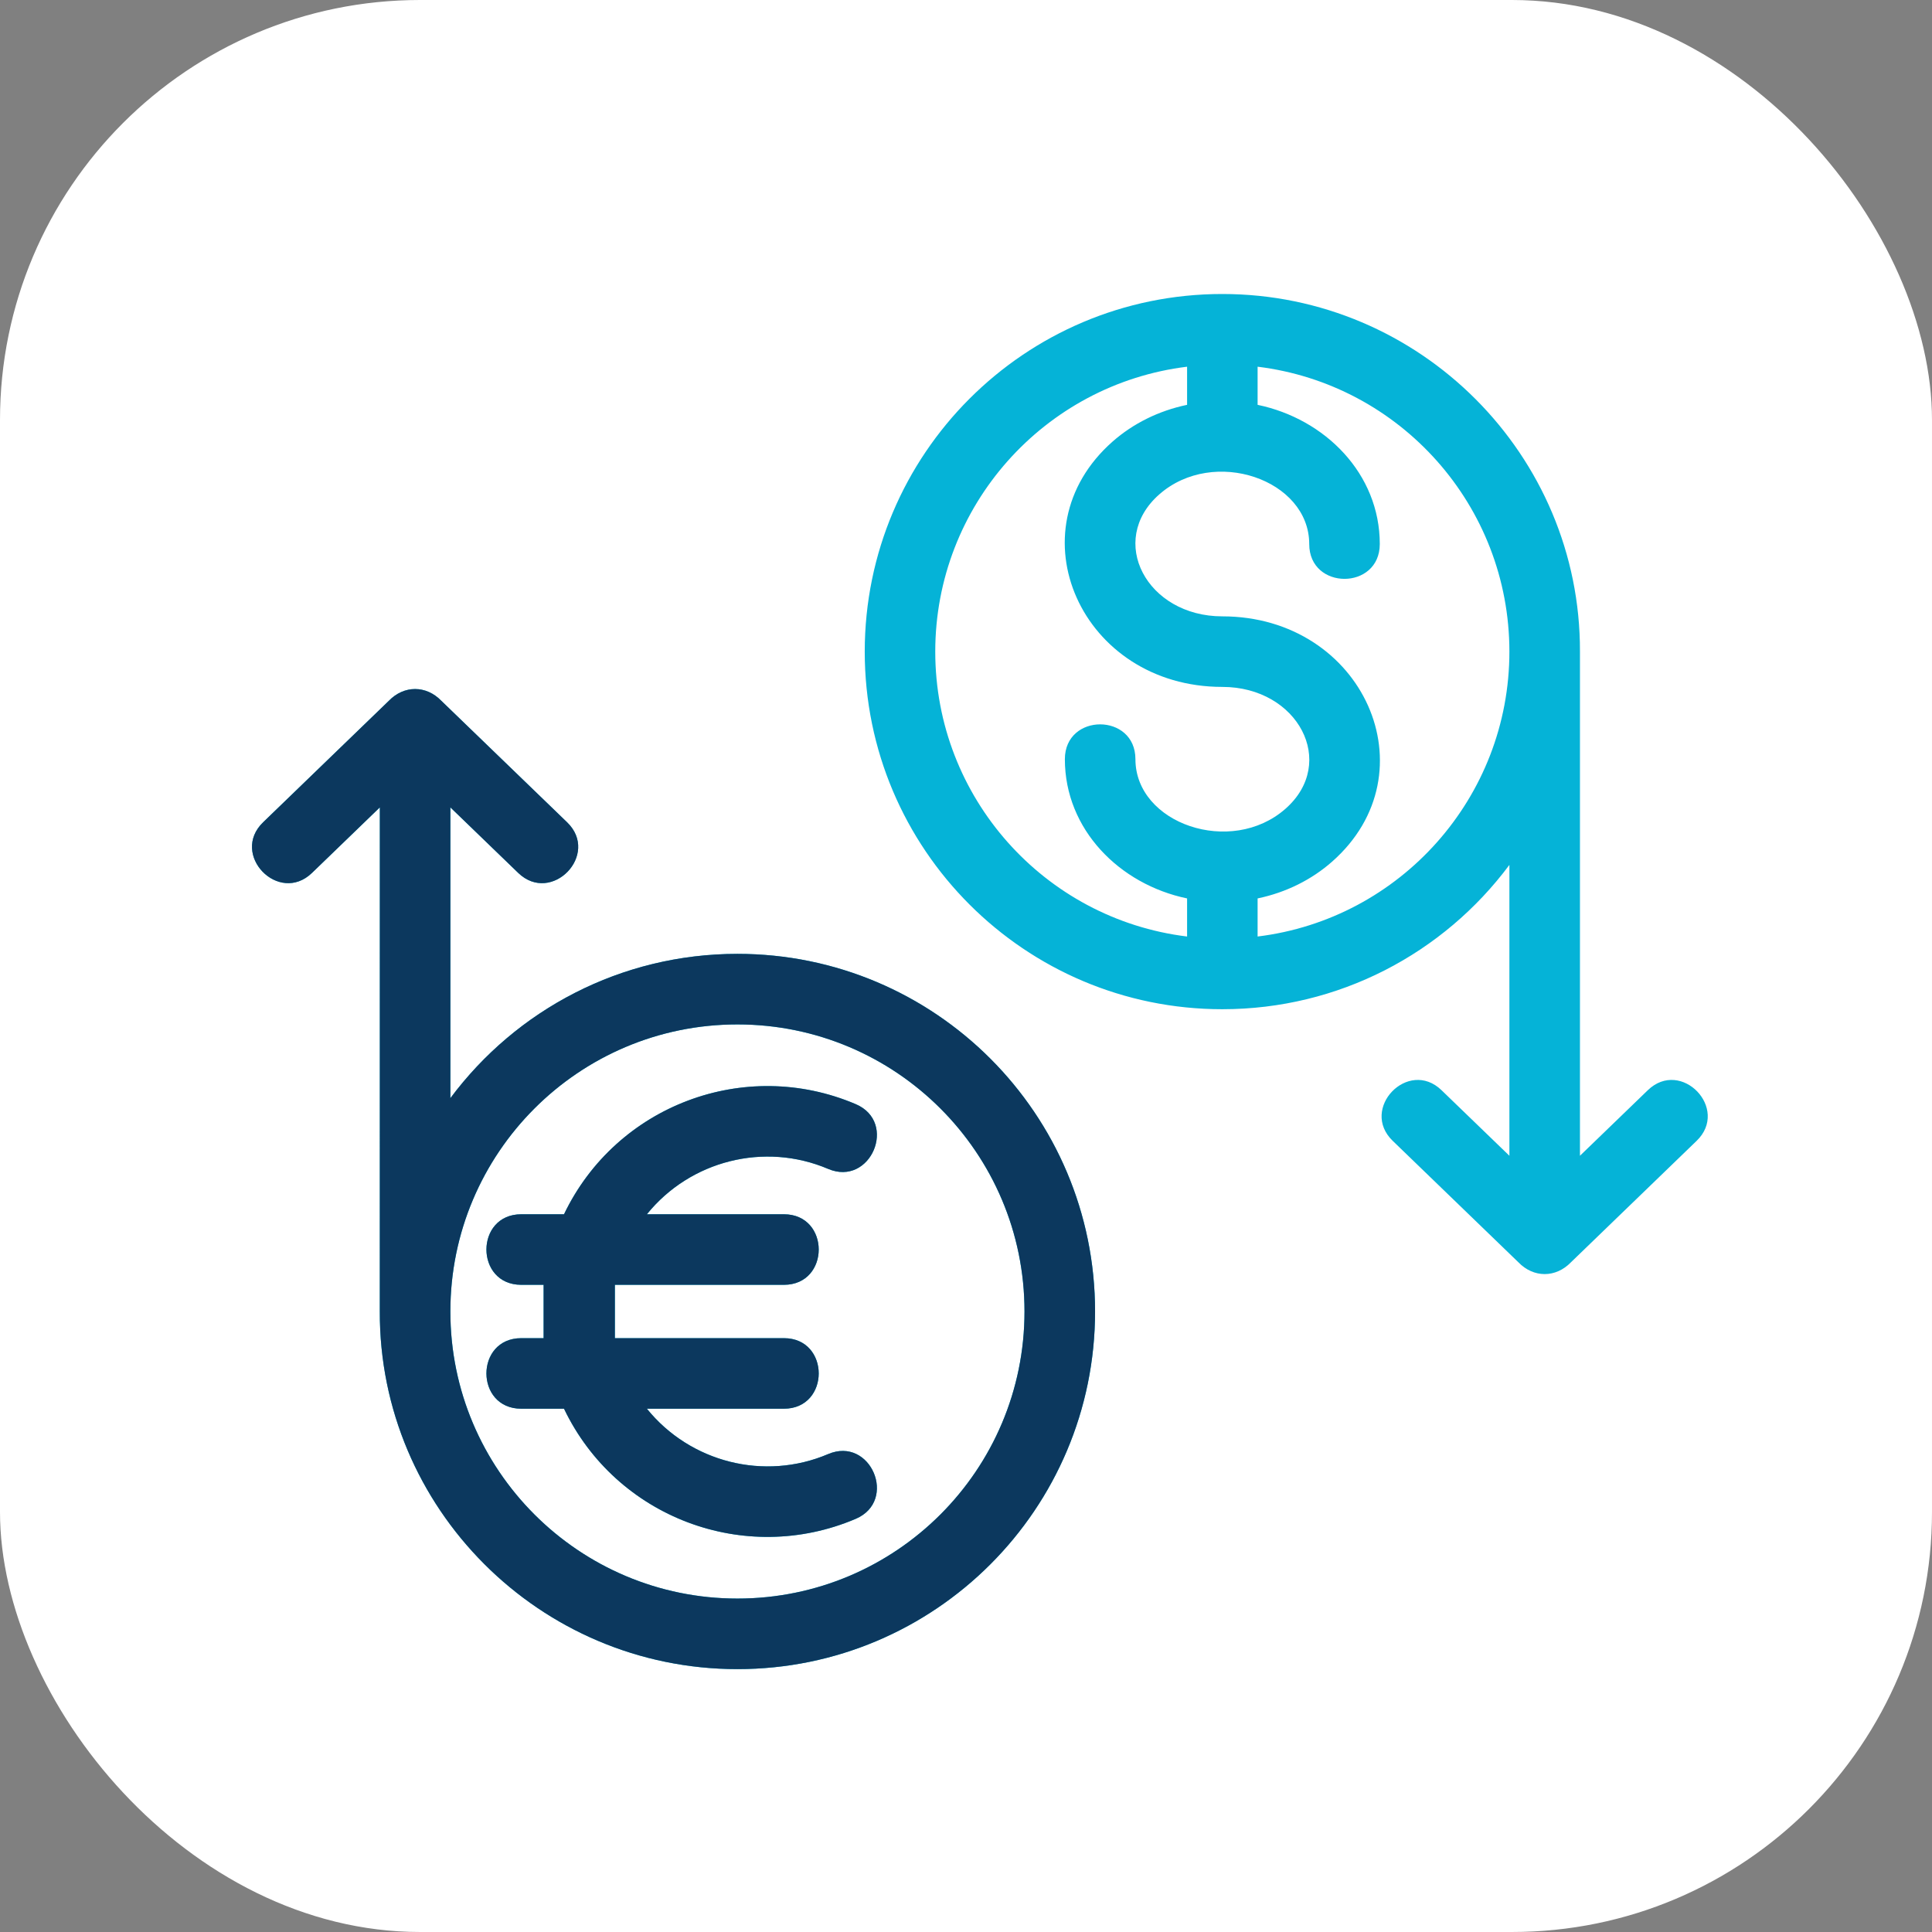
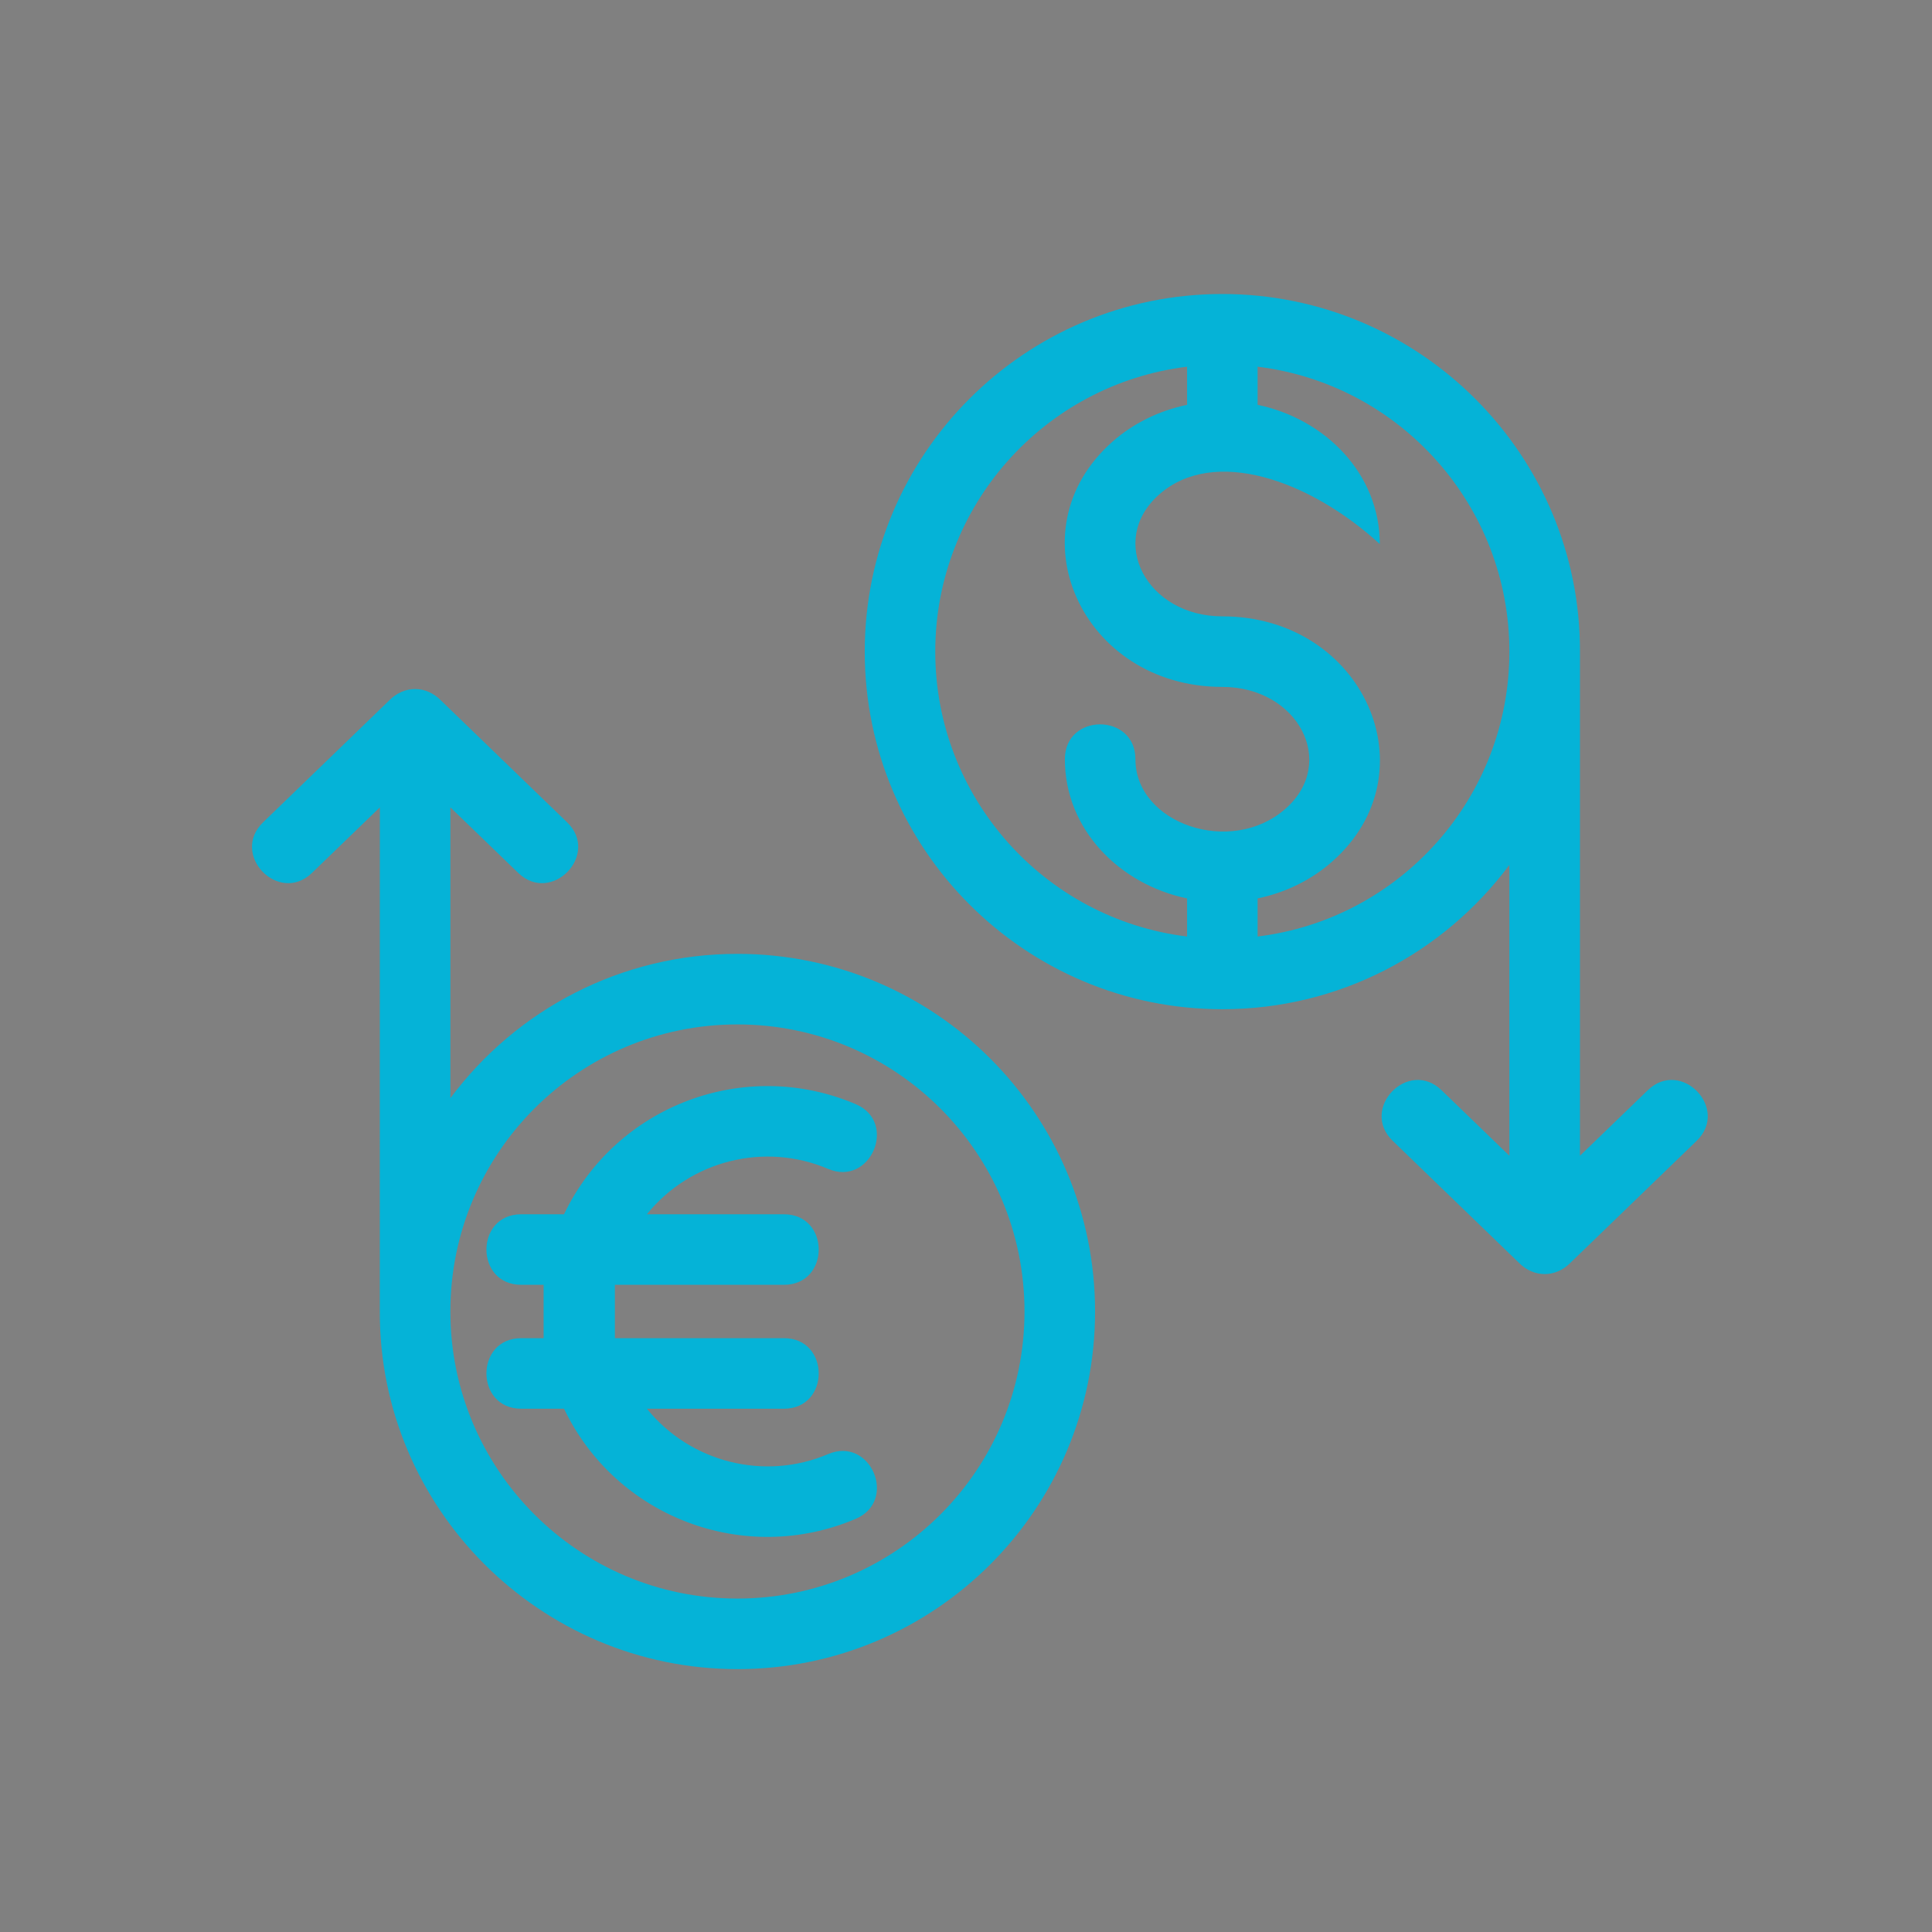
<svg xmlns="http://www.w3.org/2000/svg" width="46" height="46" viewBox="0 0 46 46" fill="none">
  <rect x="0" y="0" width="46" height="46" fill="#808080" stroke="none" />
-   <rect width="46" height="46" rx="10" fill="white" />
-   <path d="M17.558 22.711C22.261 22.711 26.073 26.523 26.073 31.226C26.073 35.928 22.261 39.741 17.558 39.741C12.847 39.741 9.028 35.902 9.043 31.226L9.044 19.223L7.428 20.784C6.635 21.548 5.471 20.343 6.266 19.577L9.258 16.686C9.619 16.312 10.147 16.312 10.508 16.686L13.501 19.577C14.296 20.343 13.132 21.548 12.339 20.784L10.723 19.223V26.147C12.293 24.039 14.787 22.711 17.558 22.711ZM25.354 18.076C25.354 16.97 27.034 16.97 27.034 18.076C27.034 19.611 29.311 20.397 30.606 19.257C31.855 18.158 30.905 16.355 29.103 16.355C25.745 16.355 24.082 12.634 26.492 10.512C26.974 10.088 27.584 9.78 28.264 9.639V8.731C24.866 9.148 22.268 12.043 22.268 15.515C22.268 18.986 24.866 21.882 28.264 22.298V21.391C26.656 21.057 25.354 19.75 25.354 18.076ZM35.938 15.515C35.938 12.043 33.341 9.148 29.943 8.731V9.639C31.551 9.973 32.852 11.279 32.852 12.953C32.852 14.059 31.172 14.059 31.172 12.953C31.172 11.418 28.896 10.632 27.601 11.772C26.352 12.872 27.302 14.675 29.103 14.675C32.462 14.675 34.124 18.396 31.715 20.517C31.233 20.942 30.623 21.25 29.943 21.391V22.298C33.341 21.882 35.938 18.986 35.938 15.515ZM29.103 24.029C24.401 24.029 20.589 20.217 20.589 15.515C20.589 10.812 24.401 7 29.103 7C33.814 7 37.633 10.838 37.618 15.515L37.618 27.518L39.234 25.957C40.026 25.192 41.19 26.398 40.395 27.164L37.404 30.054C37.042 30.429 36.514 30.429 36.153 30.055L33.161 27.164C32.366 26.398 33.53 25.192 34.322 25.957L35.938 27.518V20.593C34.368 22.702 31.875 24.029 29.103 24.029ZM12.411 33.541C11.305 33.541 11.305 31.861 12.411 31.861H12.943V30.591H12.411C11.305 30.591 11.305 28.911 12.411 28.911H13.429C14.668 26.323 17.728 25.162 20.374 26.289C21.385 26.719 20.728 28.261 19.718 27.831C18.201 27.185 16.435 27.632 15.402 28.911H18.664C19.77 28.911 19.77 30.591 18.664 30.591H14.64V31.861H18.664C19.77 31.861 19.77 33.541 18.664 33.541H15.402C16.436 34.819 18.201 35.267 19.718 34.621C20.729 34.19 21.385 35.732 20.374 36.163C17.727 37.29 14.668 36.129 13.429 33.541H12.411ZM17.558 24.391C13.783 24.391 10.723 27.451 10.723 31.226C10.723 35.001 13.784 38.061 17.558 38.061C21.333 38.061 24.393 35.001 24.393 31.226C24.393 27.451 21.333 24.391 17.558 24.391Z" fill="#05B3D7" />
-   <path d="M17.558 22.711C22.261 22.711 26.073 26.523 26.073 31.226C26.073 35.928 22.261 39.741 17.558 39.741C12.847 39.741 9.028 35.902 9.043 31.226L9.044 19.223L7.428 20.784C6.635 21.548 5.471 20.343 6.266 19.577L9.258 16.686C9.619 16.312 10.147 16.312 10.508 16.686L13.501 19.577C14.296 20.343 13.132 21.548 12.339 20.784L10.723 19.223V26.147C12.293 24.039 14.787 22.711 17.558 22.711ZM12.411 33.541C11.305 33.541 11.305 31.861 12.411 31.861H12.943V30.591H12.411C11.305 30.591 11.305 28.911 12.411 28.911H13.429C14.668 26.323 17.728 25.162 20.374 26.289C21.385 26.719 20.728 28.261 19.718 27.831C18.201 27.185 16.435 27.632 15.402 28.911H18.664C19.77 28.911 19.77 30.591 18.664 30.591H14.64V31.861H18.664C19.77 31.861 19.77 33.541 18.664 33.541H15.402C16.436 34.82 18.201 35.267 19.718 34.621C20.729 34.19 21.385 35.732 20.374 36.163C17.727 37.29 14.668 36.129 13.429 33.541H12.411ZM17.558 24.391C13.783 24.391 10.723 27.451 10.723 31.226C10.723 35.001 13.784 38.061 17.558 38.061C21.333 38.061 24.393 35.001 24.393 31.226C24.393 27.451 21.333 24.391 17.558 24.391Z" fill="#0C385E" />
+   <path d="M17.558 22.711C22.261 22.711 26.073 26.523 26.073 31.226C26.073 35.928 22.261 39.741 17.558 39.741C12.847 39.741 9.028 35.902 9.043 31.226L9.044 19.223L7.428 20.784C6.635 21.548 5.471 20.343 6.266 19.577L9.258 16.686C9.619 16.312 10.147 16.312 10.508 16.686L13.501 19.577C14.296 20.343 13.132 21.548 12.339 20.784L10.723 19.223V26.147C12.293 24.039 14.787 22.711 17.558 22.711ZM25.354 18.076C25.354 16.97 27.034 16.97 27.034 18.076C27.034 19.611 29.311 20.397 30.606 19.257C31.855 18.158 30.905 16.355 29.103 16.355C25.745 16.355 24.082 12.634 26.492 10.512C26.974 10.088 27.584 9.78 28.264 9.639V8.731C24.866 9.148 22.268 12.043 22.268 15.515C22.268 18.986 24.866 21.882 28.264 22.298V21.391C26.656 21.057 25.354 19.75 25.354 18.076ZM35.938 15.515C35.938 12.043 33.341 9.148 29.943 8.731V9.639C31.551 9.973 32.852 11.279 32.852 12.953C31.172 11.418 28.896 10.632 27.601 11.772C26.352 12.872 27.302 14.675 29.103 14.675C32.462 14.675 34.124 18.396 31.715 20.517C31.233 20.942 30.623 21.25 29.943 21.391V22.298C33.341 21.882 35.938 18.986 35.938 15.515ZM29.103 24.029C24.401 24.029 20.589 20.217 20.589 15.515C20.589 10.812 24.401 7 29.103 7C33.814 7 37.633 10.838 37.618 15.515L37.618 27.518L39.234 25.957C40.026 25.192 41.19 26.398 40.395 27.164L37.404 30.054C37.042 30.429 36.514 30.429 36.153 30.055L33.161 27.164C32.366 26.398 33.53 25.192 34.322 25.957L35.938 27.518V20.593C34.368 22.702 31.875 24.029 29.103 24.029ZM12.411 33.541C11.305 33.541 11.305 31.861 12.411 31.861H12.943V30.591H12.411C11.305 30.591 11.305 28.911 12.411 28.911H13.429C14.668 26.323 17.728 25.162 20.374 26.289C21.385 26.719 20.728 28.261 19.718 27.831C18.201 27.185 16.435 27.632 15.402 28.911H18.664C19.77 28.911 19.77 30.591 18.664 30.591H14.64V31.861H18.664C19.77 31.861 19.77 33.541 18.664 33.541H15.402C16.436 34.819 18.201 35.267 19.718 34.621C20.729 34.19 21.385 35.732 20.374 36.163C17.727 37.29 14.668 36.129 13.429 33.541H12.411ZM17.558 24.391C13.783 24.391 10.723 27.451 10.723 31.226C10.723 35.001 13.784 38.061 17.558 38.061C21.333 38.061 24.393 35.001 24.393 31.226C24.393 27.451 21.333 24.391 17.558 24.391Z" fill="#05B3D7" />
</svg>